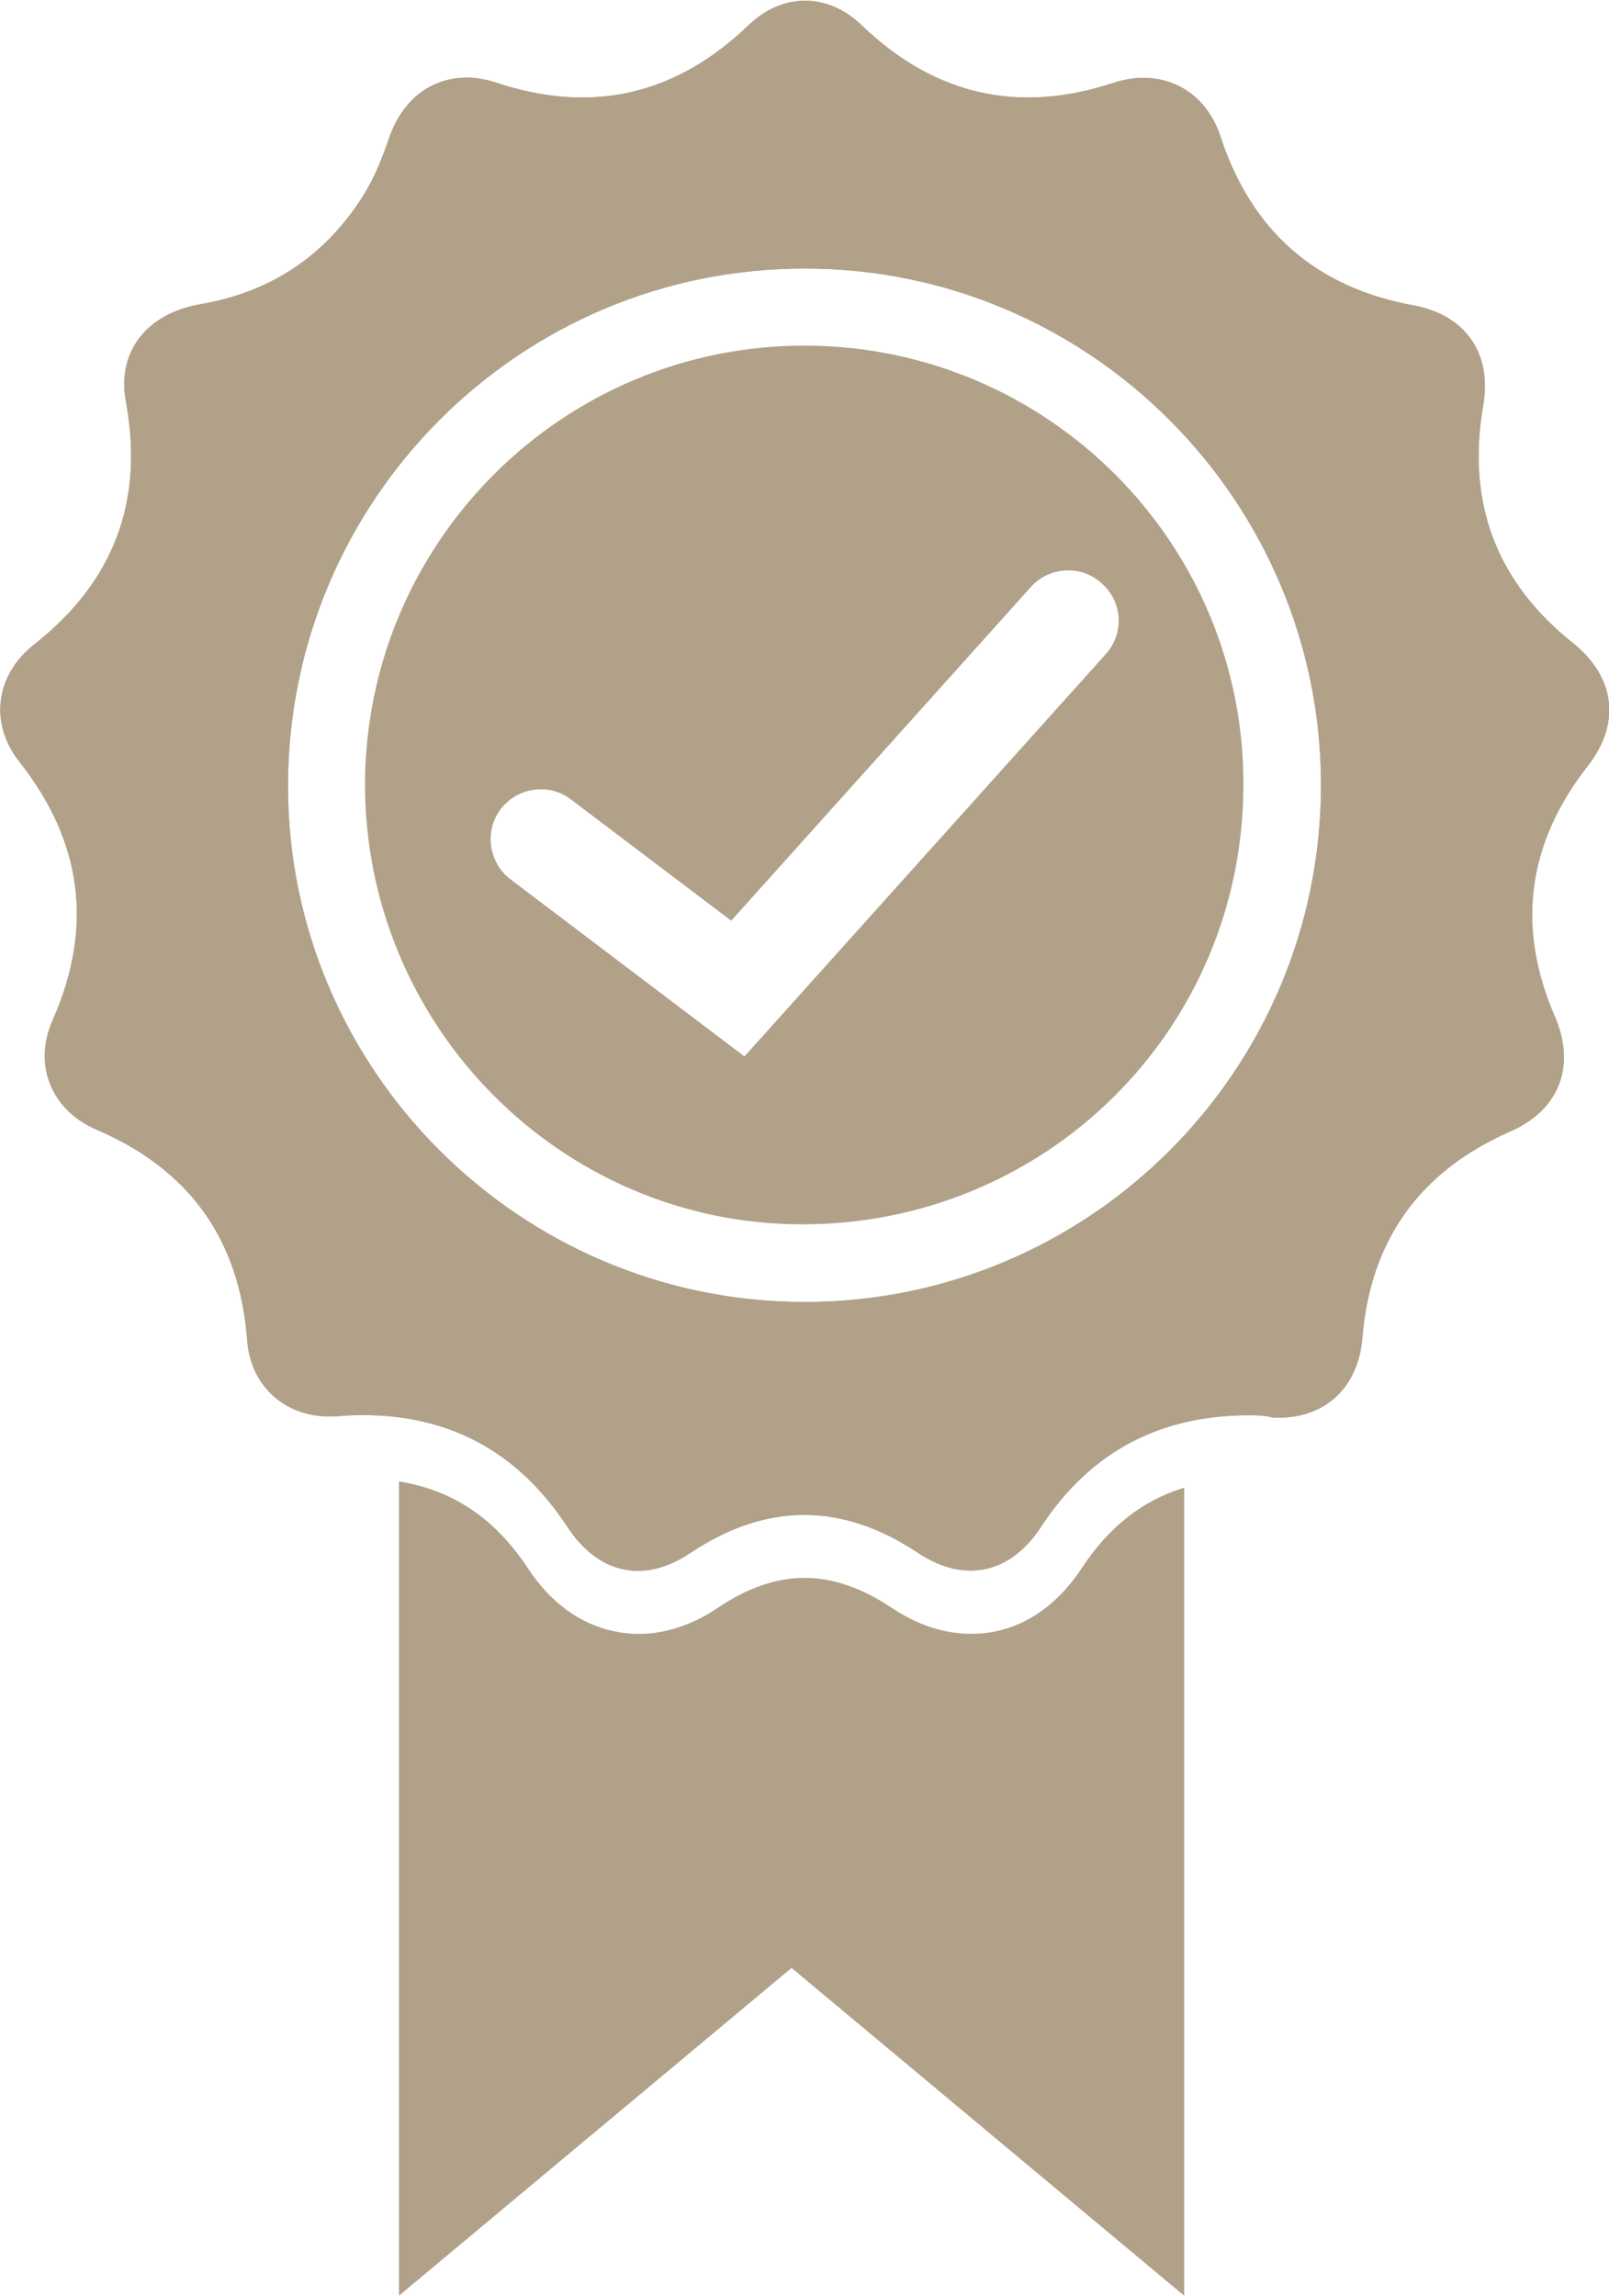
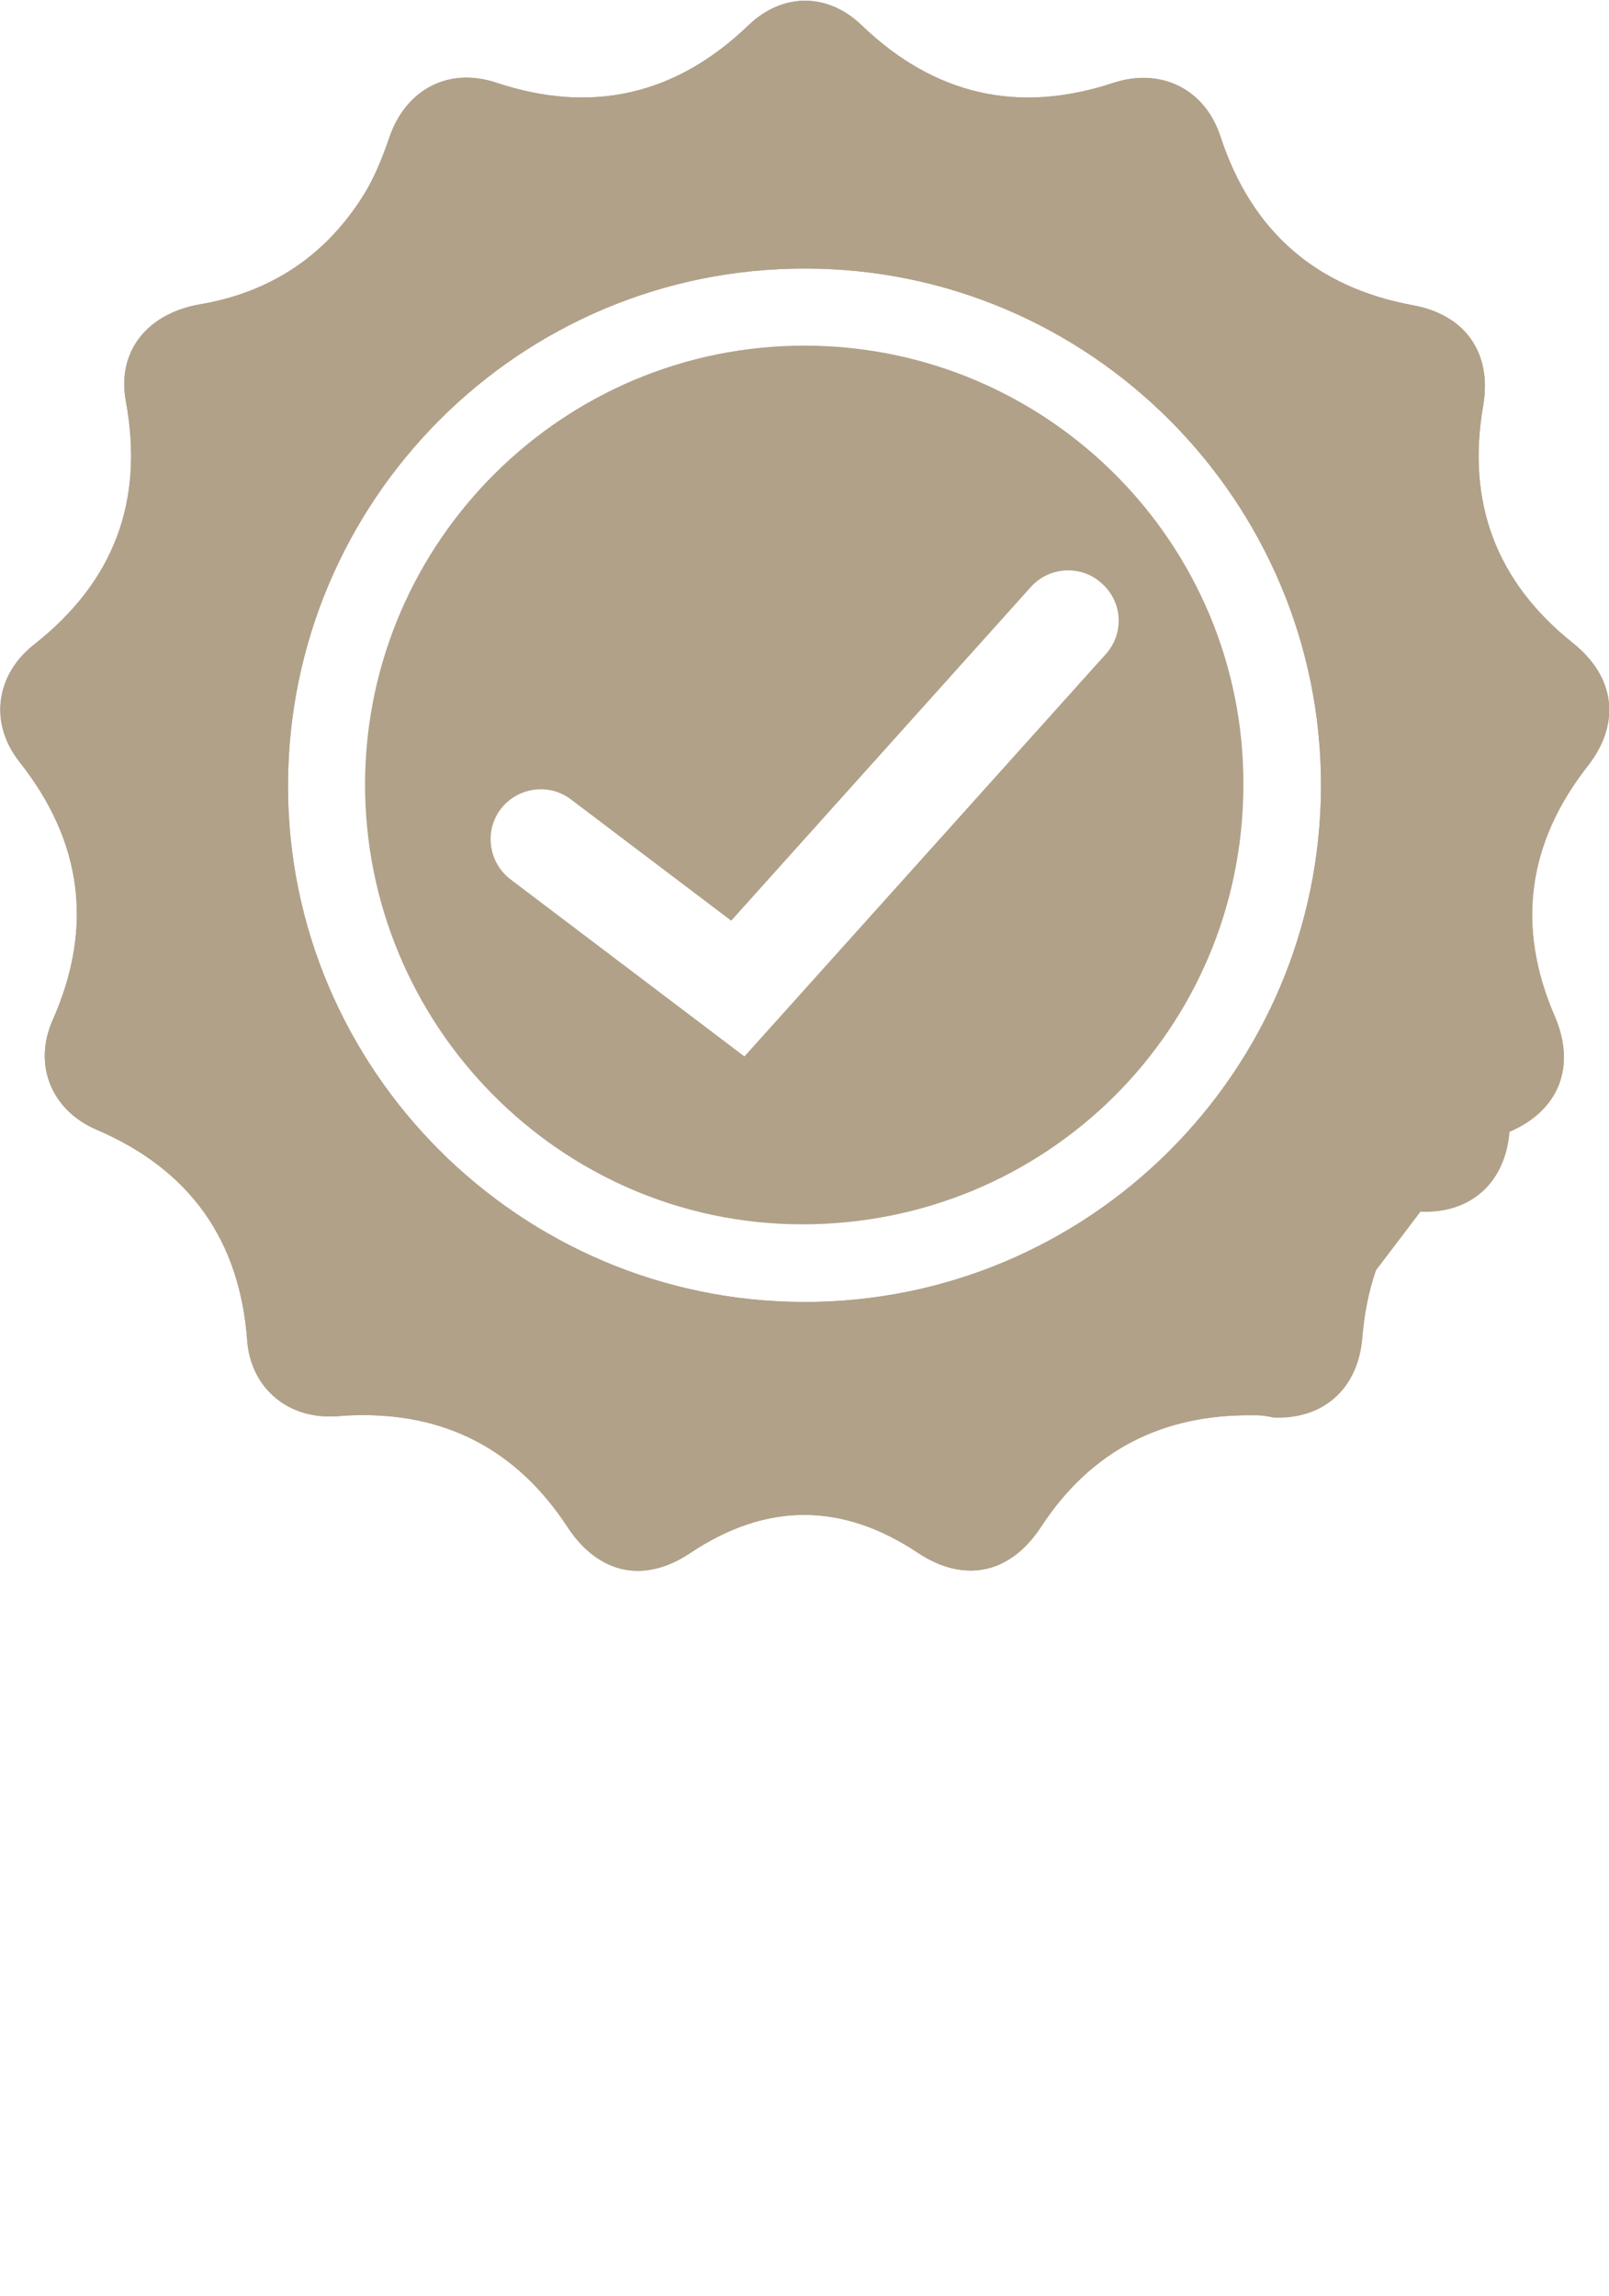
<svg xmlns="http://www.w3.org/2000/svg" version="1.1" id="Layer_1" x="0px" y="0px" viewBox="0 0 279.9 399.2" style="enable-background:new 0 0 279.9 399.2;" xml:space="preserve">
  <style type="text/css">
	.st0{fill:#B1A189;}
</style>
  <g>
-     <path class="st0" d="M218,246.1c-15.8-0.2-28.2,6.1-36.9,19.4c-5.3,8.1-13.2,9.9-21.3,4.6c-13.3-8.9-26.5-8.9-39.8,0   c-8.1,5.4-16,3.5-21.3-4.6c-8.8-13.4-21.2-19.9-37.2-19.4c-1.3,0-2.5,0.2-3.8,0.2c-8,0.2-14.1-5.2-14.7-13.2   c-1.3-17.6-10.1-29.8-26.3-36.7c-7.8-3.4-11-11.3-7.5-19.1c7.1-16.1,5.1-31-5.8-44.8c-5.3-6.7-4.2-15.1,2.5-20.4   c13.9-10.9,19.2-24.9,16-42.3c-1.6-8.6,3.6-15.3,13-16.9c12.2-2.1,21.7-8.4,28.3-18.9c2-3.2,3.4-6.8,4.6-10.3   c2.9-8.2,10.3-12.1,18.6-9.3c16.6,5.5,31.2,2.1,43.8-10c5.9-5.7,13.8-5.7,19.7,0c12.6,12.1,27.2,15.5,43.8,10   c8.3-2.7,15.9,1.1,18.6,9.3c5.4,16.5,16.6,26.3,33.6,29.4c9.1,1.7,13.7,8.4,12.1,17.5c-2.9,16.8,2.3,30.6,15.6,41.2   c7.4,5.9,8.4,14,2.6,21.4c-10.5,13.4-12.5,28-5.7,43.6c3.7,8.7,0.7,16.3-7.9,20c-15.6,6.9-24.2,18.8-25.6,35.8   c-0.7,8.8-6.7,14.3-15.5,13.9C220.3,246.2,219.2,246.1,218,246.1z M140.1,46.7c-49.7-0.1-90,40.3-90,90c0,49.3,40.3,89.6,89.7,89.7   c49.6,0.1,89.9-40.1,90-89.7C229.9,87.2,189.6,46.7,140.1,46.7z" />
+     <path class="st0" d="M218,246.1c-15.8-0.2-28.2,6.1-36.9,19.4c-5.3,8.1-13.2,9.9-21.3,4.6c-13.3-8.9-26.5-8.9-39.8,0   c-8.1,5.4-16,3.5-21.3-4.6c-8.8-13.4-21.2-19.9-37.2-19.4c-1.3,0-2.5,0.2-3.8,0.2c-8,0.2-14.1-5.2-14.7-13.2   c-1.3-17.6-10.1-29.8-26.3-36.7c-7.8-3.4-11-11.3-7.5-19.1c7.1-16.1,5.1-31-5.8-44.8c-5.3-6.7-4.2-15.1,2.5-20.4   c13.9-10.9,19.2-24.9,16-42.3c-1.6-8.6,3.6-15.3,13-16.9c12.2-2.1,21.7-8.4,28.3-18.9c2-3.2,3.4-6.8,4.6-10.3   c2.9-8.2,10.3-12.1,18.6-9.3c16.6,5.5,31.2,2.1,43.8-10c5.9-5.7,13.8-5.7,19.7,0c12.6,12.1,27.2,15.5,43.8,10   c8.3-2.7,15.9,1.1,18.6,9.3c5.4,16.5,16.6,26.3,33.6,29.4c9.1,1.7,13.7,8.4,12.1,17.5c-2.9,16.8,2.3,30.6,15.6,41.2   c7.4,5.9,8.4,14,2.6,21.4c-10.5,13.4-12.5,28-5.7,43.6c3.7,8.7,0.7,16.3-7.9,20c-0.7,8.8-6.7,14.3-15.5,13.9C220.3,246.2,219.2,246.1,218,246.1z M140.1,46.7c-49.7-0.1-90,40.3-90,90c0,49.3,40.3,89.6,89.7,89.7   c49.6,0.1,89.9-40.1,90-89.7C229.9,87.2,189.6,46.7,140.1,46.7z" />
    <g>
      <path class="st0" d="M218,246.1c-15.8-0.2-28.2,6.1-36.9,19.4c-5.3,8.1-13.2,9.9-21.3,4.6c-13.3-8.9-26.5-8.9-39.8,0    c-8.1,5.4-16,3.5-21.3-4.6c-8.8-13.4-21.2-19.9-37.2-19.4c-1.3,0-2.5,0.2-3.8,0.2c-8,0.2-14.1-5.2-14.7-13.2    c-1.3-17.6-10.1-29.8-26.3-36.7c-7.8-3.4-11-11.3-7.5-19.1c7.1-16.1,5.1-31-5.8-44.8c-5.3-6.7-4.2-15.1,2.5-20.4    c13.9-10.9,19.2-24.9,16-42.3c-1.6-8.6,3.6-15.3,13-16.9c12.2-2.1,21.7-8.4,28.3-18.9c2-3.2,3.4-6.8,4.6-10.3    c2.9-8.2,10.3-12.1,18.6-9.3c16.6,5.5,31.2,2.1,43.8-10c5.9-5.7,13.8-5.7,19.7,0c12.6,12.1,27.2,15.5,43.8,10    c8.3-2.7,15.9,1.1,18.6,9.3c5.4,16.5,16.6,26.3,33.6,29.4c9.1,1.7,13.7,8.4,12.1,17.5c-2.9,16.8,2.3,30.6,15.6,41.2    c7.4,5.9,8.4,14,2.6,21.4c-10.5,13.4-12.5,28-5.7,43.6c3.7,8.7,0.7,16.3-7.9,20c-15.6,6.9-24.2,18.8-25.6,35.8    c-0.7,8.8-6.7,14.3-15.5,13.9C220.3,246.2,219.2,246.1,218,246.1z M140.1,46.7c-49.7-0.1-90,40.3-90,90    c0,49.3,40.3,89.6,89.7,89.7c49.6,0.1,89.9-40.1,90-89.7C229.9,87.2,189.6,46.7,140.1,46.7z" />
    </g>
    <path class="st0" d="M140.1,60.1C98.1,60,63.8,94,63.5,136c-0.2,42.2,33.9,76.8,75.9,76.9c42.5,0.1,76.8-33.8,76.9-76.3   C216.5,94.5,182.3,60.2,140.1,60.1z M192.4,113.7l-62.9,70l-40.7-30.8c-3.8-2.9-4.6-8.4-1.7-12.2c2.9-3.8,8.4-4.6,12.2-1.7   l27.9,21.1l52.1-58c3.2-3.6,8.8-3.9,12.3-0.7C195.3,104.6,195.6,110.1,192.4,113.7z" />
-     <path class="st0" d="M188.1,272.8c-3.9,5.9-9.1,9.7-15,10.9c-1.4,0.3-2.8,0.4-4.2,0.4c-4.6,0-9.2-1.5-13.6-4.4   c-10.6-7.1-20.1-7.1-30.6,0c-5.7,3.8-11.9,5.2-17.7,4c-6-1.2-11.2-5-15.1-10.9c-5.7-8.7-13.1-13.7-22.5-15.2v52.1v89.5l68.3-57   l68.3,57v-89.5v-51C198.7,260.9,192.8,265.6,188.1,272.8z" />
  </g>
</svg>